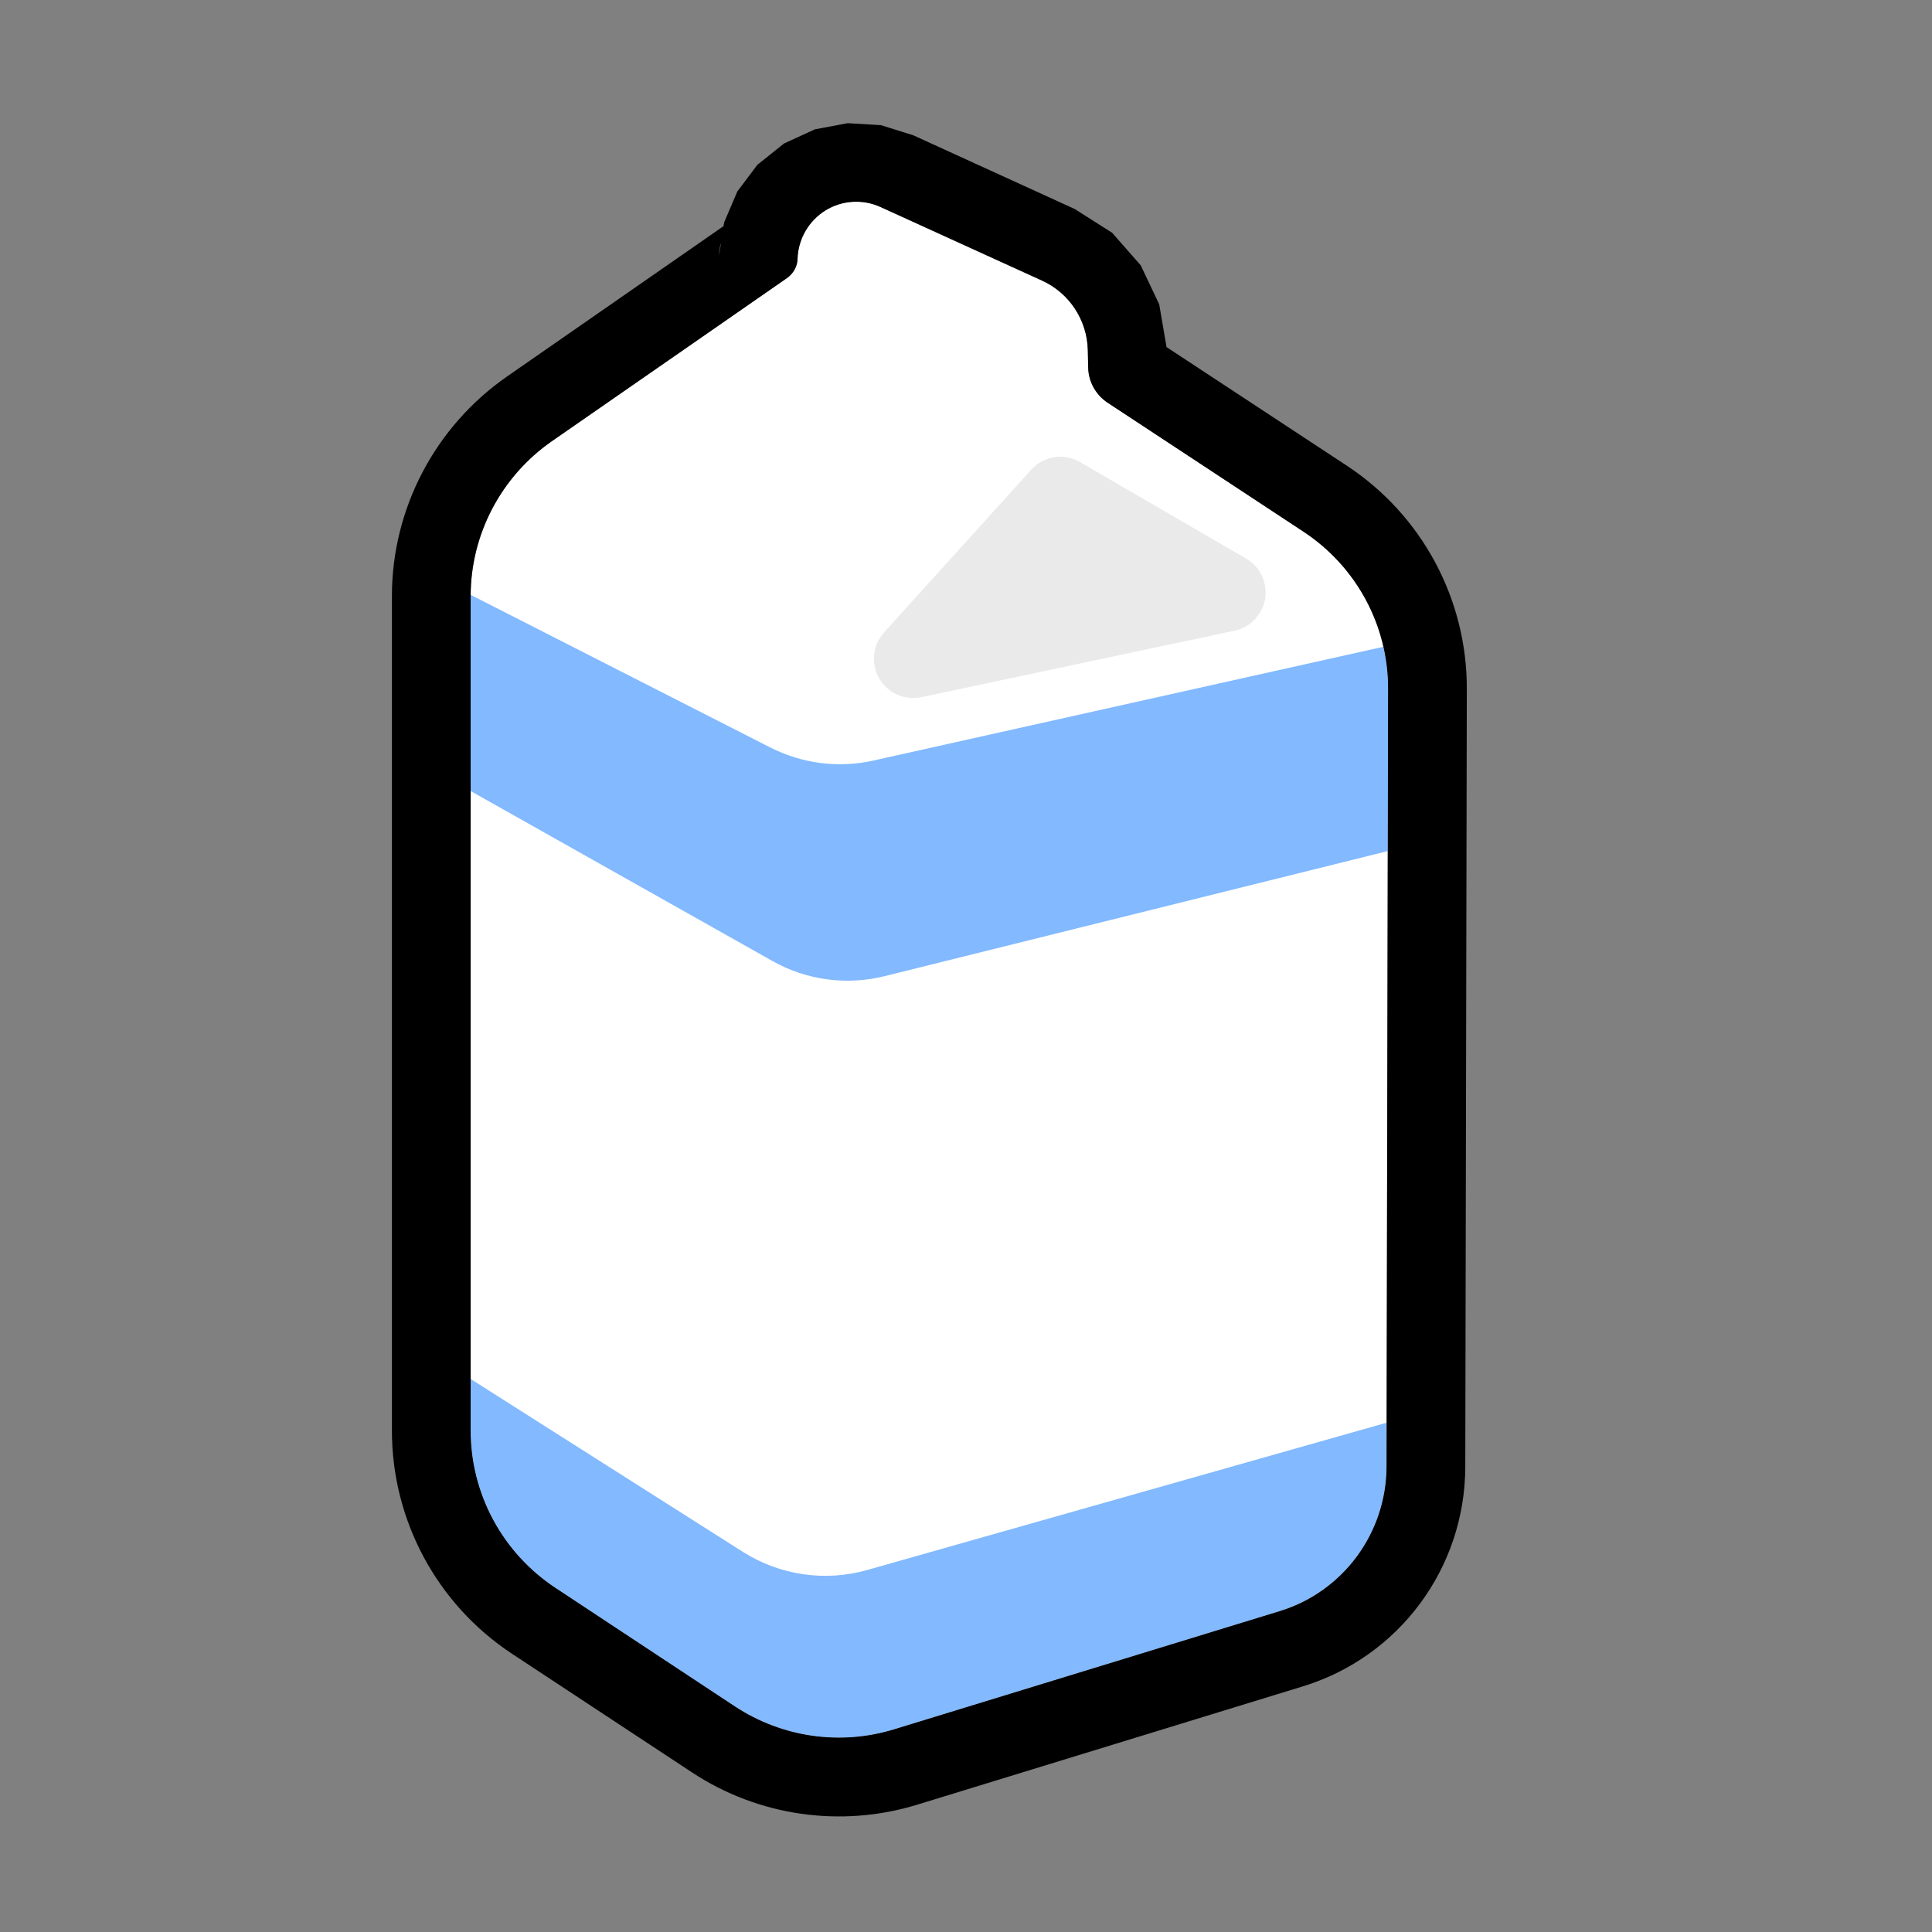
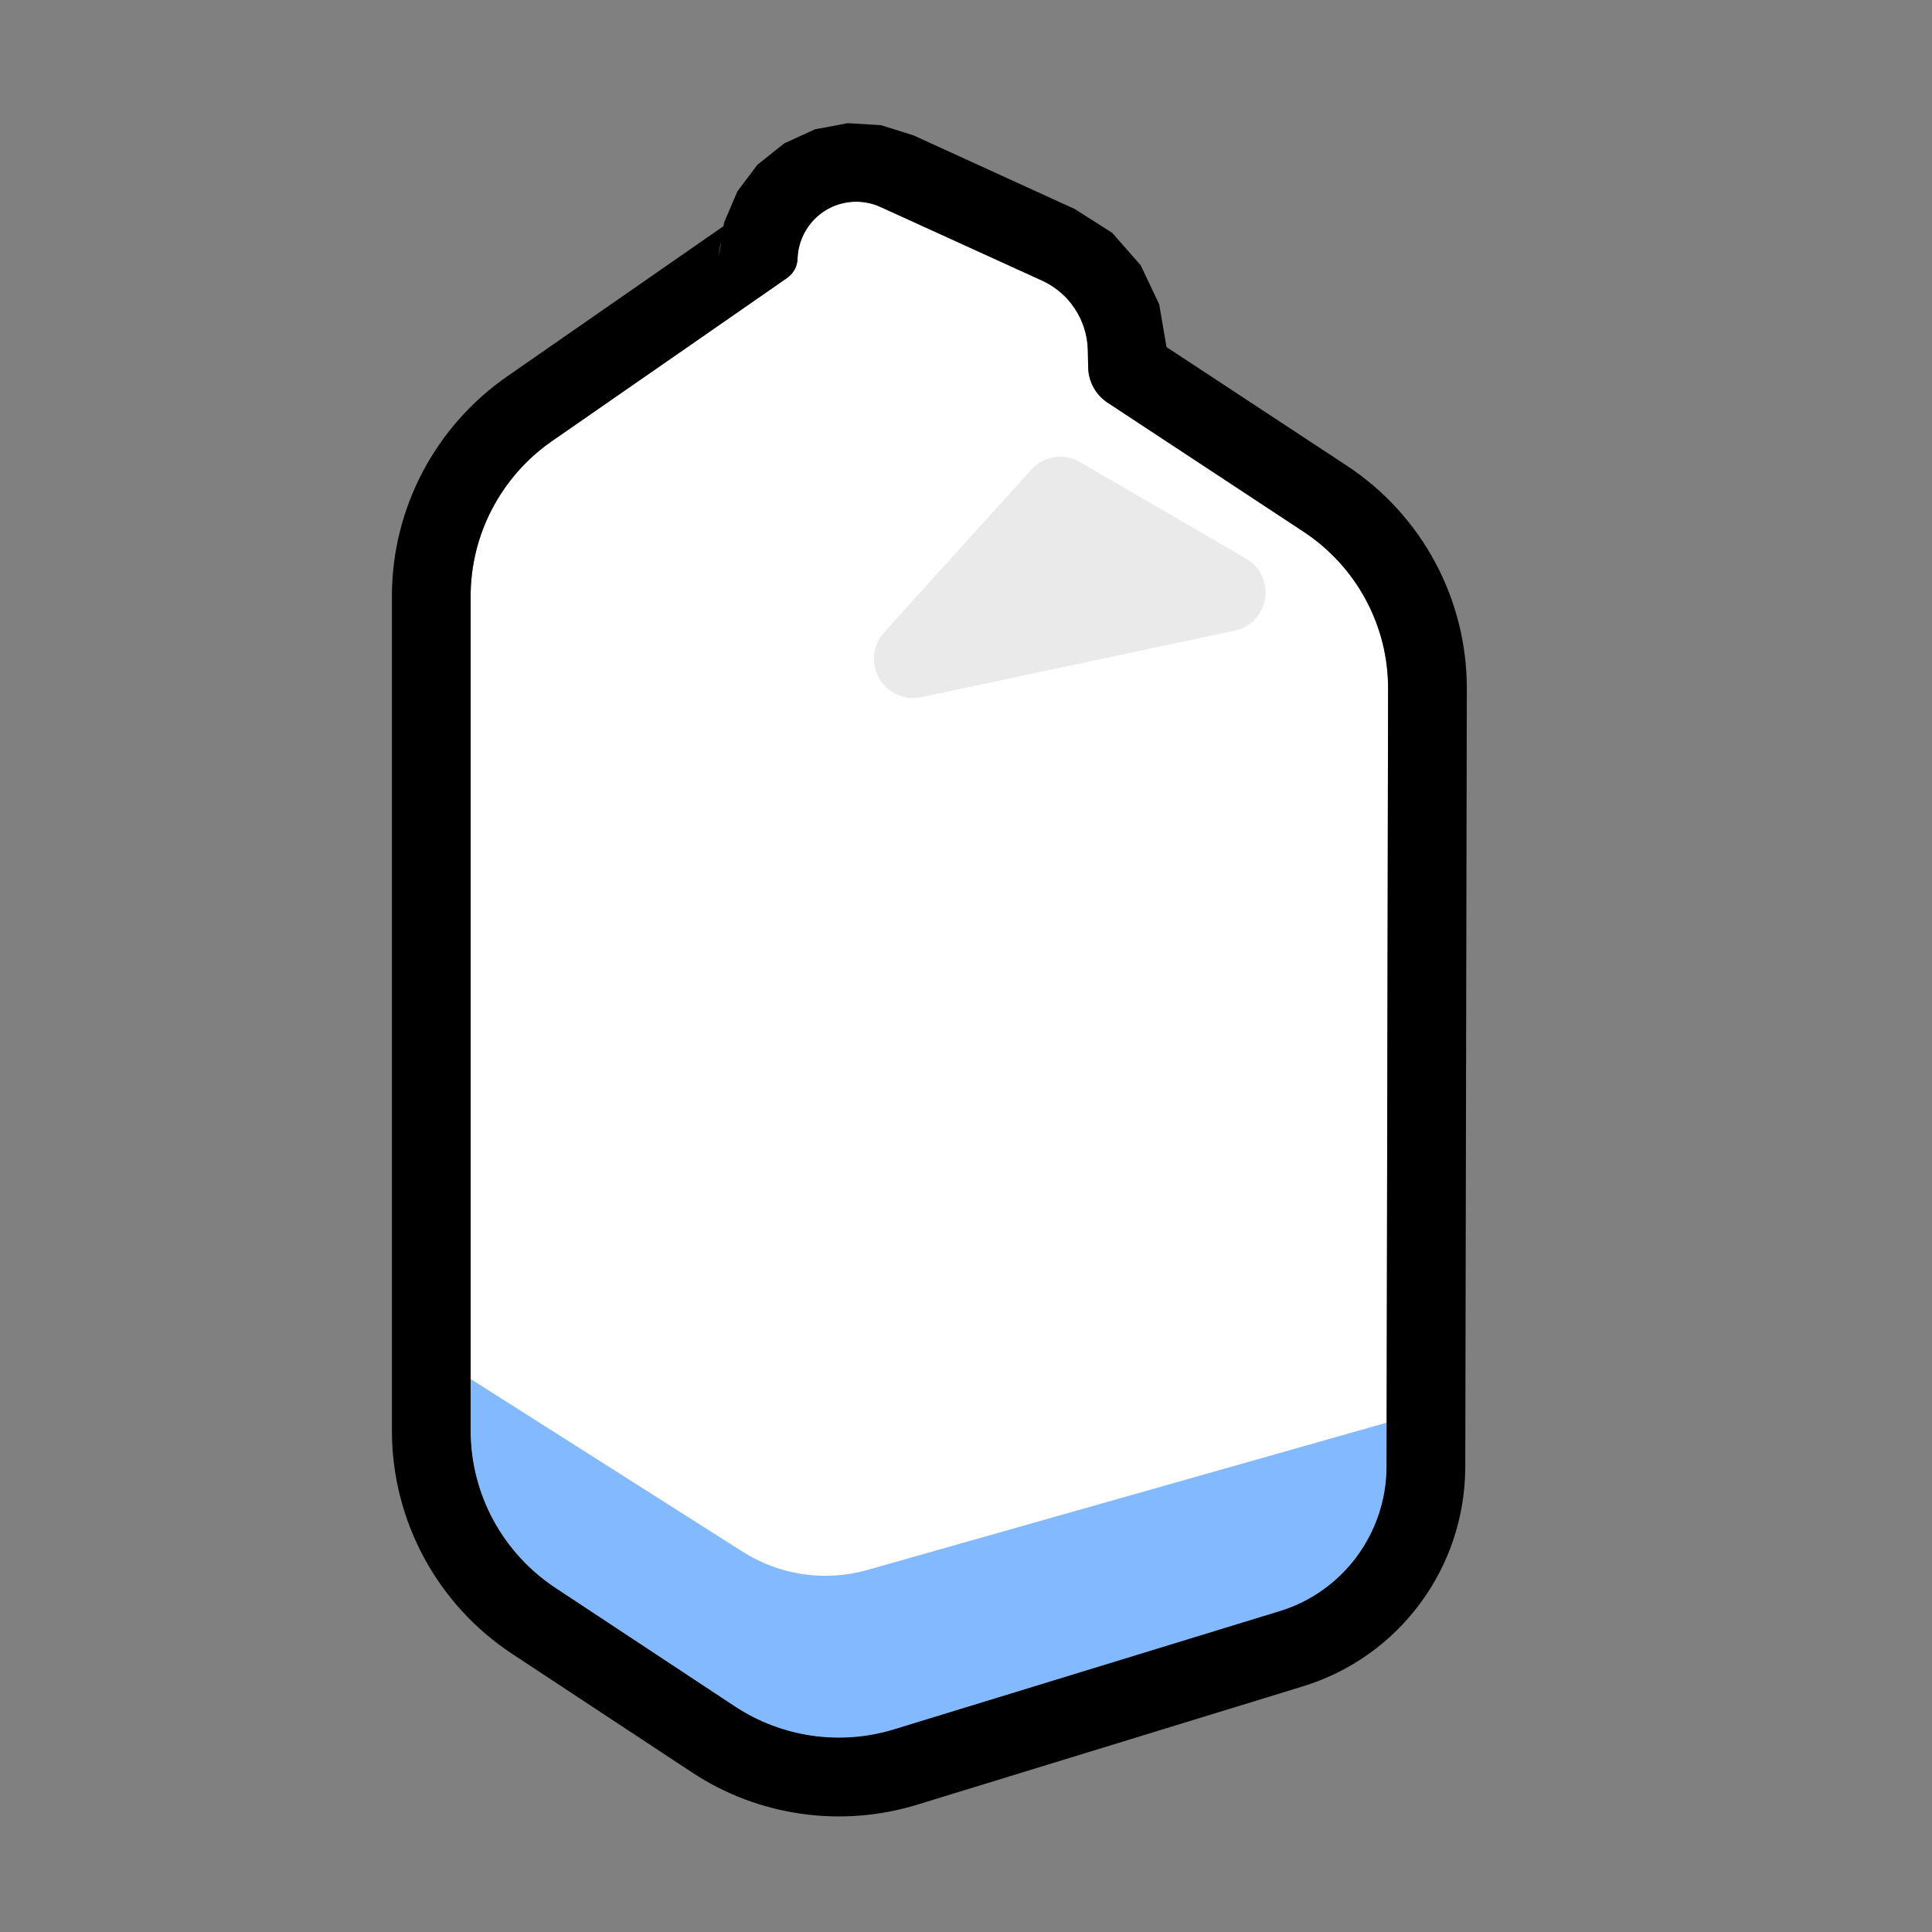
<svg xmlns="http://www.w3.org/2000/svg" width="100%" height="100%" viewBox="0 0 500 500" version="1.1" xml:space="preserve" style="fill-rule:evenodd;clip-rule:evenodd;stroke-linejoin:round;stroke-miterlimit:2;">
  <rect x="0" y="0" width="500" height="500" fill="#808080" stroke="none" />
  <g transform="matrix(1,0,0,1,-18691,-3752.61)">
    <g id="Milk" transform="matrix(0.211,0,0,0.211,18691,3752.61)">
      <rect x="0" y="0" width="2362.2" height="2362.2" style="fill:none;" />
      <g transform="matrix(4.734,0,0,4.734,-88447.5,-17447.6)">
        <path d="M19021.1,3823.29C19034.9,3832.34 19043.2,3847.71 19043.1,3864.18C19043,3912.64 19042.8,4015.47 19042.7,4065.71C19042.6,4082.86 19031.4,4097.98 19015.1,4103C18986.3,4111.84 18941.7,4125.51 18915.1,4133.65C18901.2,4137.92 18886.1,4135.75 18873.9,4127.73C18860.2,4118.67 18841.7,4106.46 18827.4,4097.02C18813.7,4087.98 18805.4,4072.68 18805.4,4056.27C18805.4,4004.73 18805.4,3890.98 18805.4,3840.04C18805.4,3824.04 18813.3,3809.06 18826.4,3799.93C18847.5,3785.31 18878.2,3764.05 18887.3,3757.68C18889,3756.51 18890.1,3754.6 18890.1,3752.54C18890.1,3752.54 18890.1,3752.54 18890.1,3752.54C18890.3,3747.46 18893,3742.81 18897.3,3740.13C18901.6,3737.46 18907,3737.12 18911.6,3739.23C18925.2,3745.4 18942.3,3753.23 18953.5,3758.32C18960.5,3761.53 18965.1,3768.49 18965.3,3776.23C18965.3,3777.87 18965.4,3779.47 18965.4,3780.92C18965.5,3784.56 18967.4,3787.91 18970.4,3789.91C18980.4,3796.46 19003.6,3811.74 19021.1,3823.29Z" style="fill:white;" />
        <clipPath id="_clip1">
-           <path d="M19021.1,3823.29C19034.9,3832.34 19043.2,3847.71 19043.1,3864.18C19043,3912.64 19042.8,4015.47 19042.7,4065.71C19042.6,4082.86 19031.4,4097.98 19015.1,4103C18986.3,4111.84 18941.7,4125.51 18915.1,4133.65C18901.2,4137.92 18886.1,4135.75 18873.9,4127.73C18860.2,4118.67 18841.7,4106.46 18827.4,4097.02C18813.7,4087.98 18805.4,4072.68 18805.4,4056.27C18805.4,4004.73 18805.4,3890.98 18805.4,3840.04C18805.4,3824.04 18813.3,3809.06 18826.4,3799.93C18847.5,3785.31 18878.2,3764.05 18887.3,3757.68C18889,3756.51 18890.1,3754.6 18890.1,3752.54C18890.1,3752.54 18890.1,3752.54 18890.1,3752.54C18890.3,3747.46 18893,3742.81 18897.3,3740.13C18901.6,3737.46 18907,3737.12 18911.6,3739.23C18925.2,3745.4 18942.3,3753.23 18953.5,3758.32C18960.5,3761.53 18965.1,3768.49 18965.3,3776.23C18965.3,3777.87 18965.4,3779.47 18965.4,3780.92C18965.5,3784.56 18967.4,3787.91 18970.4,3789.91C18980.4,3796.46 19003.6,3811.74 19021.1,3823.29Z" />
+           <path d="M19021.1,3823.29C19034.9,3832.34 19043.2,3847.71 19043.1,3864.18C19043,3912.64 19042.8,4015.47 19042.7,4065.71C19042.6,4082.86 19031.4,4097.98 19015.1,4103C18986.3,4111.84 18941.7,4125.51 18915.1,4133.65C18901.2,4137.92 18886.1,4135.75 18873.9,4127.73C18860.2,4118.67 18841.7,4106.46 18827.4,4097.02C18813.7,4087.98 18805.4,4072.68 18805.4,4056.27C18805.4,3824.04 18813.3,3809.06 18826.4,3799.93C18847.5,3785.31 18878.2,3764.05 18887.3,3757.68C18889,3756.51 18890.1,3754.6 18890.1,3752.54C18890.1,3752.54 18890.1,3752.54 18890.1,3752.54C18890.3,3747.46 18893,3742.81 18897.3,3740.13C18901.6,3737.46 18907,3737.12 18911.6,3739.23C18925.2,3745.4 18942.3,3753.23 18953.5,3758.32C18960.5,3761.53 18965.1,3768.49 18965.3,3776.23C18965.3,3777.87 18965.4,3779.47 18965.4,3780.92C18965.5,3784.56 18967.4,3787.91 18970.4,3789.91C18980.4,3796.46 19003.6,3811.74 19021.1,3823.29Z" />
        </clipPath>
        <g clip-path="url(#_clip1)">
          <g transform="matrix(1,0,0,1,-6.451,-56.793)">
-             <path d="M18801.9,3891.44C18801.9,3891.44 18862.5,3922.3 18889.5,3936.06C18897.8,3940.26 18907.2,3941.46 18916.2,3939.44C18956.7,3930.42 19070.8,3904.95 19070.8,3904.95L19070.8,3957.59C19070.8,3957.59 18960.4,3985.03 18919.1,3995.3C18909.2,3997.75 18898.8,3996.34 18890,3991.35C18859.5,3974.19 18789.1,3934.53 18789.1,3934.53L18801.9,3891.44Z" style="fill:rgb(130,185,255);" />
-           </g>
+             </g>
          <g transform="matrix(1,0,0,1,-6.451,165.118)">
            <path d="M18801.9,3871.44C18801.9,3871.44 18855.5,3905.47 18882.4,3922.56C18892,3928.64 18903.7,3930.34 18914.6,3927.25C18958.4,3914.84 19070.8,3882.95 19070.8,3882.95L19070.8,3954.59C19070.8,3954.59 18956.1,3985.21 18910.8,3997.29C18899.4,4000.35 18887.2,3998.15 18877.5,3991.29C18848.7,3970.84 18789.1,3928.53 18789.1,3928.53L18801.9,3871.44Z" style="fill:rgb(130,185,255);" />
          </g>
        </g>
        <path d="M18870.9,3744.2L18871.1,3743.16L18874.5,3735.19L18879.7,3728.28L18886.6,3722.77L18894.6,3719.1L18903.1,3717.51L18911.7,3718.02L18920.1,3720.65L18961.9,3739.74L18971.6,3745.9L18979,3754.32L18983.8,3764.44L18985.7,3775.52L19032.4,3806.24C19051.9,3819.07 19063.6,3840.87 19063.5,3864.22L19063.1,4065.76C19063,4091.85 19046,4114.87 19021,4122.52L18921.1,4153.17C18901.4,4159.23 18879.9,4156.15 18862.7,4144.77L18816.1,4114.06C18796.7,4101.25 18785,4079.54 18785,4056.27L18785,3840.04C18785,3817.35 18796.2,3796.1 18814.8,3783.16L18870.9,3744.2ZM19021.1,3823.29L18970.4,3789.91C18967.4,3787.91 18965.5,3784.56 18965.4,3780.92L18965.3,3776.23C18965.1,3768.49 18960.5,3761.53 18953.5,3758.32L18911.6,3739.23C18907,3737.12 18901.6,3737.46 18897.3,3740.13C18893,3742.81 18890.3,3747.46 18890.1,3752.54L18890.1,3752.54C18890.1,3754.6 18889,3756.51 18887.3,3757.68L18826.4,3799.93C18813.3,3809.06 18805.4,3824.04 18805.4,3840.04L18805.4,4056.27C18805.4,4072.68 18813.7,4087.98 18827.4,4097.02L18873.9,4127.73C18886.1,4135.75 18901.2,4137.92 18915.1,4133.65L19015.1,4103C19031.4,4097.98 19042.6,4082.86 19042.7,4065.71L19043.1,3864.18C19043.2,3847.71 19034.9,3832.34 19021.1,3823.29ZM18870.3,3748.46C18869.9,3749.55 18869.8,3750.68 18869.7,3751.84L18870.3,3748.46Z" />
      </g>
      <g transform="matrix(4.734,0,0,4.734,-88492.2,-17787.5)">
        <path d="M18921.9,3921.3C18919,3924.56 18918.5,3929.36 18920.7,3933.17C18922.9,3936.98 18927.3,3938.94 18931.6,3938.03C18956,3932.85 18989.7,3925.68 19012.8,3920.79C19016.9,3919.92 19020,3916.61 19020.7,3912.47C19021.3,3908.32 19019.4,3904.2 19015.7,3902.09C19000.9,3893.49 18982.6,3882.84 18972.7,3877.1C18968.6,3874.7 18963.3,3875.52 18960.1,3879.08C18951.7,3888.35 18935.3,3906.47 18921.9,3921.3Z" style="fill:rgb(234,234,234);" />
      </g>
    </g>
  </g>
</svg>